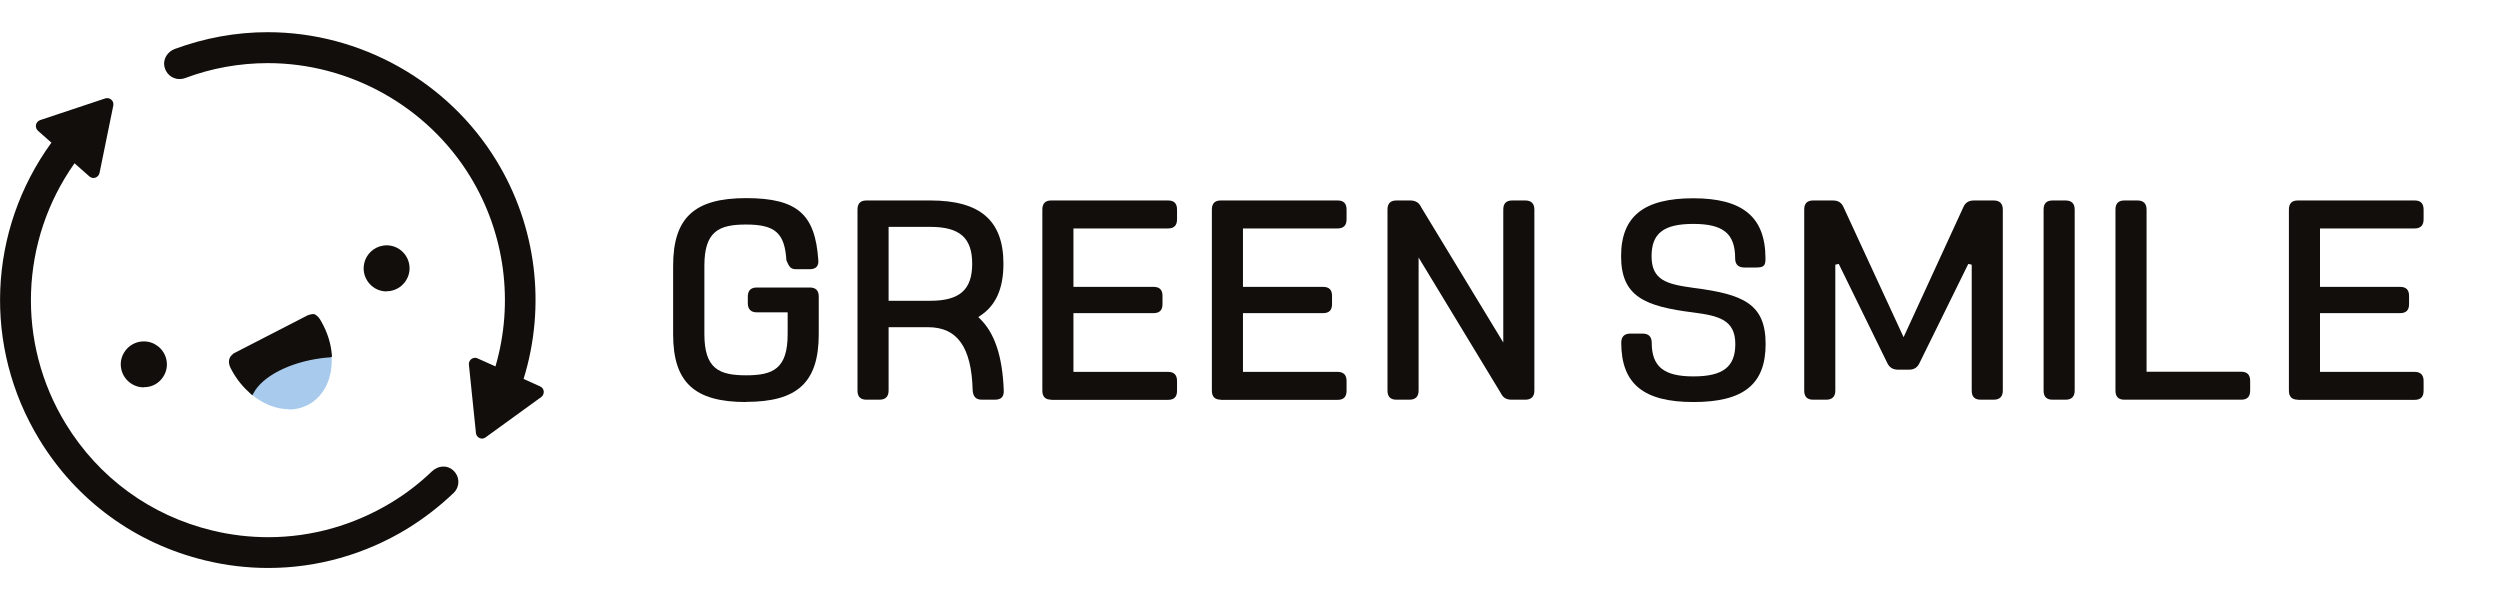
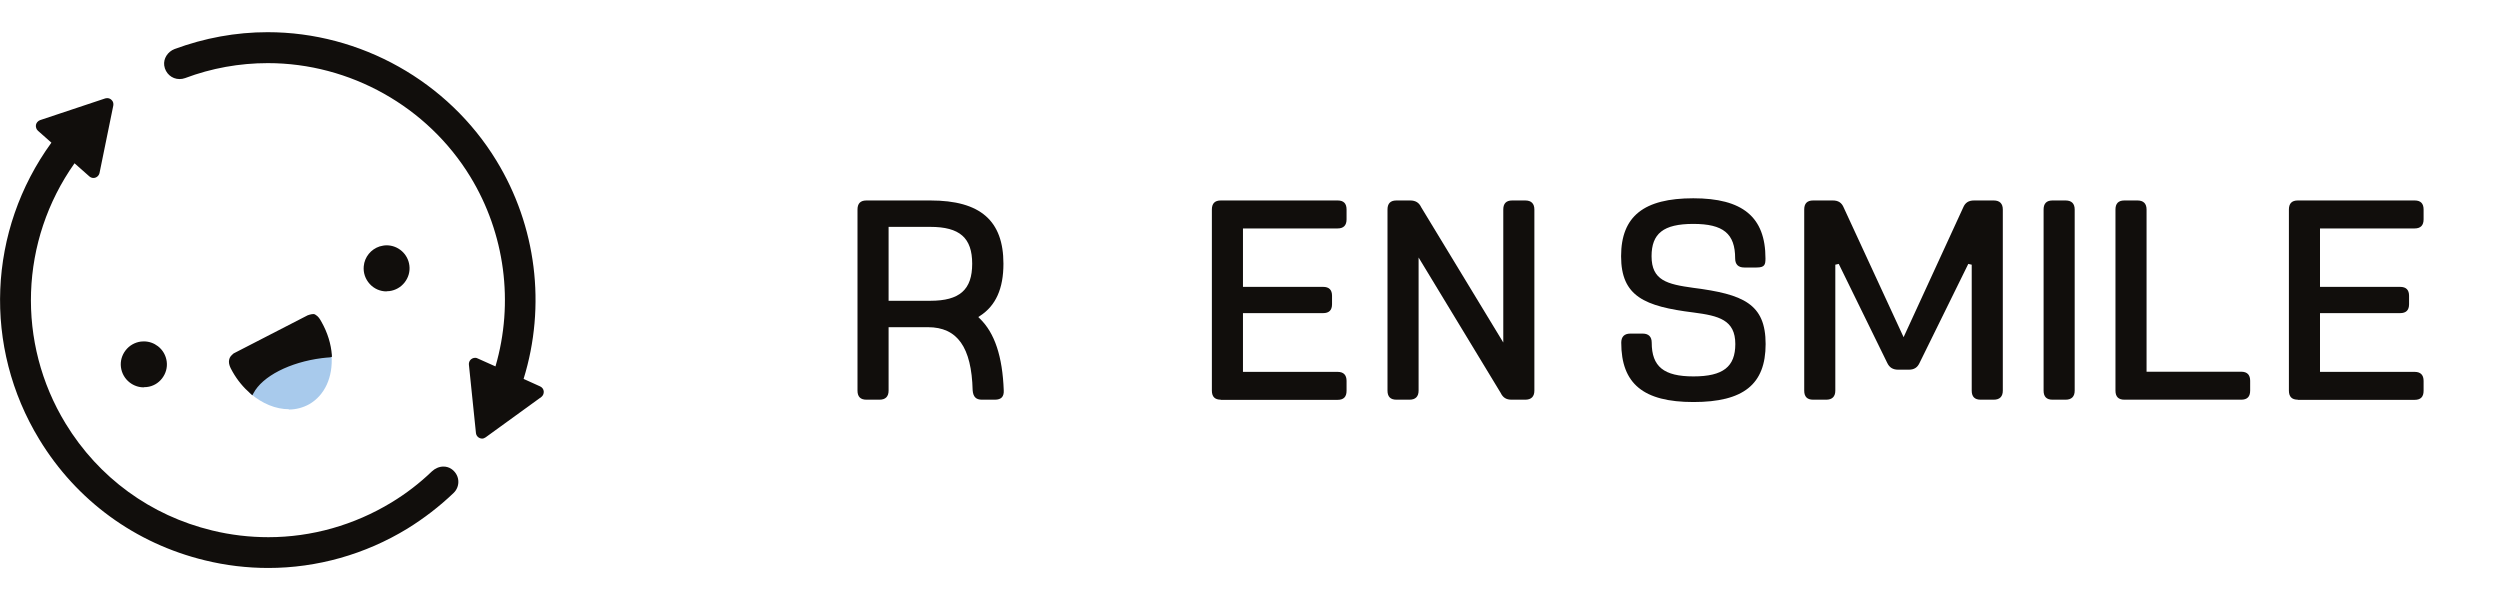
<svg xmlns="http://www.w3.org/2000/svg" id="Layer_2" data-name="Layer 2" viewBox="0 0 160 37.91">
  <defs>
    <style>
      .cls-1 {
        fill: #a8caec;
      }

      .cls-1, .cls-2 {
        fill-rule: evenodd;
      }

      .cls-3 {
        fill: #fff;
        opacity: 0;
      }

      .cls-2 {
        fill: #110e0c;
      }
    </style>
  </defs>
  <g id="Warstwa_1" data-name="Warstwa 1">
-     <rect class="cls-3" x="0" width="160" height="37.91" />
    <g>
      <g>
        <path class="cls-1" d="M18.49,26.19c-.84,0-1.71-.36-2.46-1l-.07-.06.04-.08c.6-1.15,2.44-2.11,4.56-2.37.18-.02.37-.04.54-.05h.12s0,.11,0,.11c.1,1.4-.44,2.56-1.43,3.13-.4.22-.84.34-1.31.34Z" />
        <path class="cls-1" d="M20.57,22.79c-2.15.27-3.9,1.22-4.47,2.31,1.12.97,2.54,1.27,3.64.65.99-.56,1.47-1.72,1.37-3.02-.18.01-.36.03-.54.05Z" />
        <path class="cls-2" d="M17.18,36.35c-1.36,0-2.73-.16-4.07-.49-4.45-1.08-8.21-3.82-10.59-7.73-3.62-5.93-3.31-13.38.77-19l-.86-.76c-.11-.1-.15-.24-.13-.38.03-.14.13-.25.26-.3l4.17-1.39s.08-.02.13-.02c.12,0,.23.05.31.15.08.09.1.21.08.33l-.88,4.31c-.04.18-.2.32-.39.32-.1,0-.19-.04-.26-.1l-.95-.84c-3.5,4.95-3.73,11.48-.57,16.66,2.11,3.46,5.44,5.89,9.38,6.84,1.18.29,2.4.43,3.6.43h0c2.76,0,5.48-.77,7.87-2.22.94-.57,1.81-1.24,2.59-1.99.2-.19.47-.31.74-.31.18,0,.35.05.49.14.26.17.43.44.46.74.03.3-.08.6-.3.81-.9.86-1.9,1.63-2.97,2.29-2.69,1.64-5.77,2.51-8.89,2.51ZM30.86,28.07c-.2,0-.38-.15-.4-.36l-.45-4.37c-.01-.11.02-.22.1-.31.08-.08.18-.13.3-.13.06,0,.11.01.16.04l1.14.51c1.19-4.08.61-8.5-1.61-12.14-2.74-4.49-7.7-7.27-12.96-7.27-1.81,0-3.6.32-5.3.96-.11.04-.23.06-.35.06-.5,0-.91-.37-.98-.87-.06-.44.22-.88.66-1.05,1.92-.71,3.92-1.08,5.96-1.08,5.94,0,11.55,3.15,14.64,8.22,2.56,4.19,3.19,9.28,1.74,13.97l1.06.48c.13.06.22.18.23.32.01.14-.05.28-.16.36l-3.56,2.58c-.07.05-.15.08-.23.08ZM16.03,25.19c-.45-.39-.84-.86-1.14-1.39-.16-.28-.32-.57-.19-.89.05-.13.22-.26.25-.29l4.74-2.44s.21-.08.35-.08c.05,0,.09,0,.13.03.21.12.3.28.41.48.38.67.61,1.41.66,2.13v.1s-.11.03-.11.03c-.18.01-.35.03-.53.05-2.05.26-3.81,1.16-4.38,2.25l-.07.13-.11-.1ZM9.2,24.79c-.33,0-.64-.11-.9-.31-.31-.24-.51-.59-.56-.98-.05-.39.06-.77.3-1.08.24-.31.59-.51.98-.56.06,0,.12-.01.19-.01.33,0,.64.11.9.31.31.24.51.59.56.98.05.39-.06.77-.3,1.08-.24.31-.59.51-.98.55-.06,0-.12.01-.18.01ZM24.74,18.65c-.41,0-.8-.17-1.08-.48-.28-.31-.42-.71-.38-1.13.05-.59.46-1.09,1.02-1.27.15-.04.3-.07.44-.07.74,0,1.37.55,1.46,1.29.05.39-.06.77-.3,1.08s-.59.51-.98.56c-.06,0-.12.01-.18.01Z" />
        <path class="cls-2" d="M21.11,22.73c-.05-.68-.26-1.4-.64-2.08-.11-.2-.19-.33-.37-.43-.09-.05-.36.05-.36.05l-4.72,2.43s-.17.13-.21.24c-.11.27.03.52.18.79.3.54.69,1,1.11,1.36.58-1.09,2.32-2.04,4.47-2.31.18-.02.36-.04.54-.05h0ZM27.72,30.25c.29-.28.75-.37,1.09-.15.5.32.55.98.15,1.37-.89.86-1.88,1.62-2.95,2.27-2.7,1.65-5.74,2.5-8.83,2.5-1.35,0-2.7-.16-4.04-.49-4.42-1.07-8.15-3.8-10.52-7.68-3.62-5.93-3.22-13.46.82-18.95l-.94-.83c-.16-.14-.11-.41.1-.48l4.17-1.39c.21-.07.41.11.36.32l-.88,4.31c-.04.21-.3.3-.46.15l-1.04-.92c-3.54,4.92-3.87,11.61-.65,16.9,2.13,3.48,5.48,5.93,9.45,6.89,3.97.96,8.07.32,11.56-1.81.94-.58,1.82-1.25,2.61-2.01h0ZM34.53,24.84c.2.09.23.36.05.48l-3.56,2.58c-.18.13-.42.02-.44-.2l-.45-4.37c-.02-.22.2-.37.4-.29l1.26.56c1.25-4.16.69-8.63-1.59-12.36-3.82-6.26-11.55-8.93-18.4-6.36-.51.19-1.09-.13-1.17-.71-.05-.4.21-.78.59-.92,7.62-2.84,16.22.14,20.46,7.09,2.57,4.22,3.18,9.28,1.7,13.98l1.16.52h0ZM24.74,18.54c.06,0,.11,0,.17-.01.74-.09,1.27-.77,1.18-1.51-.1-.82-.92-1.38-1.75-1.12-.51.16-.89.63-.94,1.17-.07.83.58,1.48,1.35,1.48h0ZM9.2,24.67c.06,0,.11,0,.17-.01.36-.04.68-.23.9-.51.22-.29.32-.64.28-1-.04-.36-.23-.68-.51-.9-.29-.22-.64-.32-1-.28-.36.04-.68.23-.9.51-.22.29-.32.64-.28,1,.04.36.23.68.51.9.24.19.53.29.83.29Z" />
      </g>
      <g>
-         <path class="cls-2" d="M47.75,25.73c-3.31,0-4.67-1.26-4.67-4.34v-4.37c0-3.08,1.35-4.34,4.67-4.34s4.42,1.07,4.62,3.95c.02.19-.01.33-.1.44-.1.11-.25.16-.45.16h-.87c-.34,0-.45-.15-.62-.57-.11-1.74-.71-2.29-2.58-2.29-1.73,0-2.67.42-2.67,2.64v4.37c0,2.22.94,2.64,2.67,2.64s2.66-.42,2.66-2.64v-1.39h-1.97c-.38,0-.58-.2-.58-.58v-.43c0-.38.19-.58.58-.58h3.39c.38,0,.57.2.57.58v2.4c0,3.08-1.35,4.34-4.65,4.34Z" />
        <path class="cls-2" d="M62.84,25.58c-.37,0-.56-.18-.59-.6-.07-2.76-.98-4.04-2.86-4.04h-2.52v4.06c0,.38-.2.58-.58.58h-.84c-.38,0-.57-.19-.57-.58v-11.59c0-.39.19-.58.57-.58h4.1c3.19,0,4.67,1.29,4.67,4.05,0,1.59-.49,2.68-1.49,3.33l-.12.08.1.1c.95.92,1.45,2.42,1.53,4.6.01.19-.03.34-.12.44-.09.1-.25.15-.44.15h-.84ZM56.87,19.25h2.67c1.88,0,2.68-.71,2.68-2.37s-.8-2.36-2.68-2.36h-2.67v4.73Z" />
-         <path class="cls-2" d="M67.28,25.58c-.38,0-.57-.19-.57-.58v-11.59c0-.39.19-.58.57-.58h7.48c.38,0,.57.19.57.58v.63c0,.38-.19.58-.57.58h-6.06v3.74h5.13c.38,0,.57.19.57.57v.54c0,.38-.19.57-.57.57h-5.13v3.76h6.06c.38,0,.57.2.57.58v.63c0,.39-.19.58-.57.58h-7.48Z" />
        <path class="cls-2" d="M78.13,25.58c-.38,0-.57-.19-.57-.58v-11.59c0-.39.19-.58.57-.58h7.48c.38,0,.57.19.57.58v.63c0,.38-.19.58-.57.58h-6.06v3.74h5.13c.38,0,.57.19.57.57v.54c0,.38-.19.57-.57.57h-5.13v3.76h6.06c.38,0,.57.2.57.58v.63c0,.39-.19.58-.57.58h-7.48Z" />
        <path class="cls-2" d="M96.74,25.58c-.34,0-.55-.13-.7-.44l-5.25-8.66v8.52c0,.38-.2.58-.58.58h-.84c-.38,0-.57-.19-.57-.58v-11.59c0-.39.19-.58.57-.58h.88c.35,0,.57.14.71.44l5.25,8.65v-8.51c0-.39.19-.58.57-.58h.84c.38,0,.58.2.58.58v11.59c0,.38-.2.58-.58.58h-.88Z" />
      </g>
      <g>
        <path class="cls-2" d="M108.38,25.73c-3.2,0-4.62-1.17-4.62-3.8,0-.38.2-.58.58-.58h.79c.38,0,.58.2.58.58,0,1.53.77,2.16,2.67,2.16s2.68-.62,2.68-2.07c0-1.55-1.06-1.81-2.67-2.02-3.14-.39-4.64-1.03-4.64-3.6s1.47-3.71,4.62-3.71,4.62,1.19,4.62,3.85c0,.4-.05.58-.57.58h-.79c-.38,0-.58-.2-.58-.58,0-1.59-.76-2.21-2.68-2.21s-2.67.62-2.67,2.07c0,1.55,1,1.79,2.66,2.02,3.21.41,4.64,1.02,4.64,3.6s-1.42,3.71-4.62,3.71Z" />
        <path class="cls-2" d="M126.76,25.58c-.38,0-.57-.19-.57-.58v-8.06l-.22-.05-3.11,6.32c-.14.31-.35.45-.7.45h-.67c-.35,0-.57-.14-.71-.44l-3.1-6.33-.22.05v8.06c0,.38-.2.58-.58.58h-.84c-.38,0-.57-.19-.57-.58v-11.59c0-.39.19-.58.57-.58h1.26c.35,0,.57.14.7.46l3.83,8.29,3.81-8.29c.13-.32.35-.46.7-.46h1.26c.38,0,.58.2.58.58v11.59c0,.38-.2.58-.58.58h-.84Z" />
        <path class="cls-2" d="M131.36,25.58c-.38,0-.57-.19-.57-.58v-11.59c0-.39.19-.58.57-.58h.84c.38,0,.58.2.58.58v11.59c0,.38-.2.58-.58.58h-.84Z" />
        <path class="cls-2" d="M135.96,25.58c-.38,0-.57-.19-.57-.58v-11.59c0-.39.19-.58.57-.58h.84c.38,0,.58.2.58.58v10.38h6.06c.38,0,.57.2.57.58v.63c0,.39-.19.58-.57.58h-7.48Z" />
        <path class="cls-2" d="M147.06,25.58c-.38,0-.57-.19-.57-.58v-11.59c0-.39.19-.58.57-.58h7.48c.38,0,.57.19.57.58v.63c0,.38-.19.58-.57.58h-6.06v3.74h5.13c.38,0,.57.19.57.57v.54c0,.38-.19.57-.57.57h-5.13v3.76h6.06c.38,0,.57.2.57.58v.63c0,.39-.19.58-.57.58h-7.48Z" />
      </g>
    </g>
  </g>
</svg>